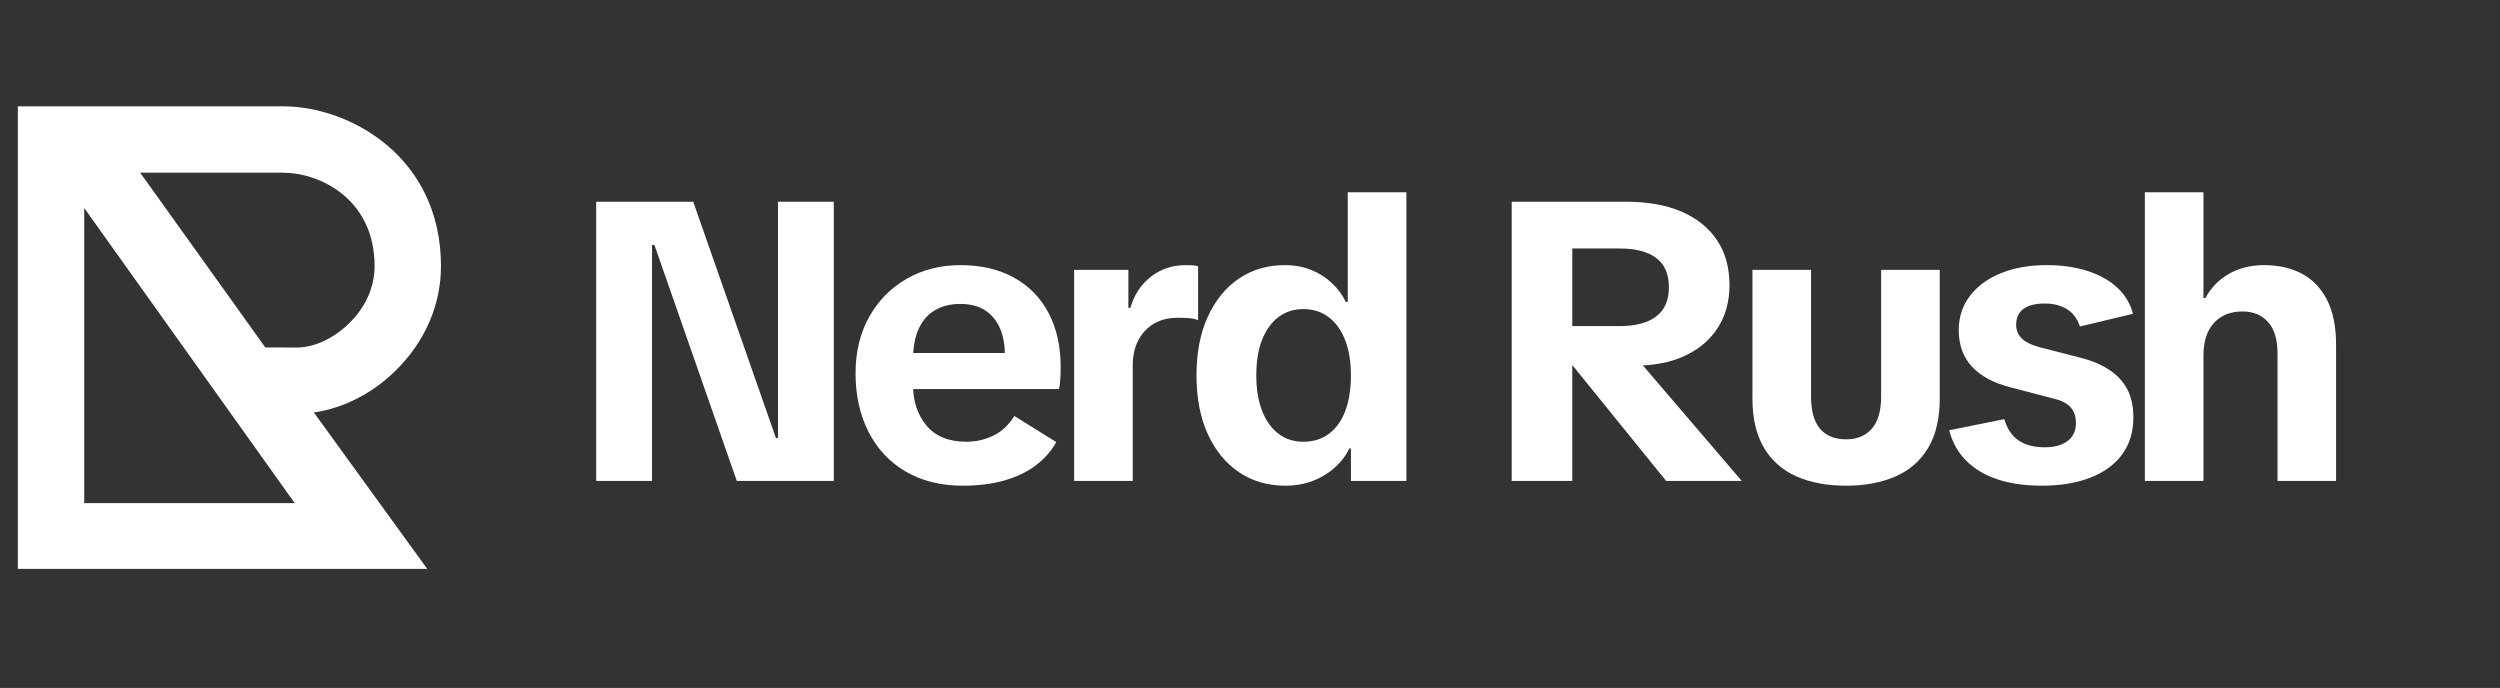
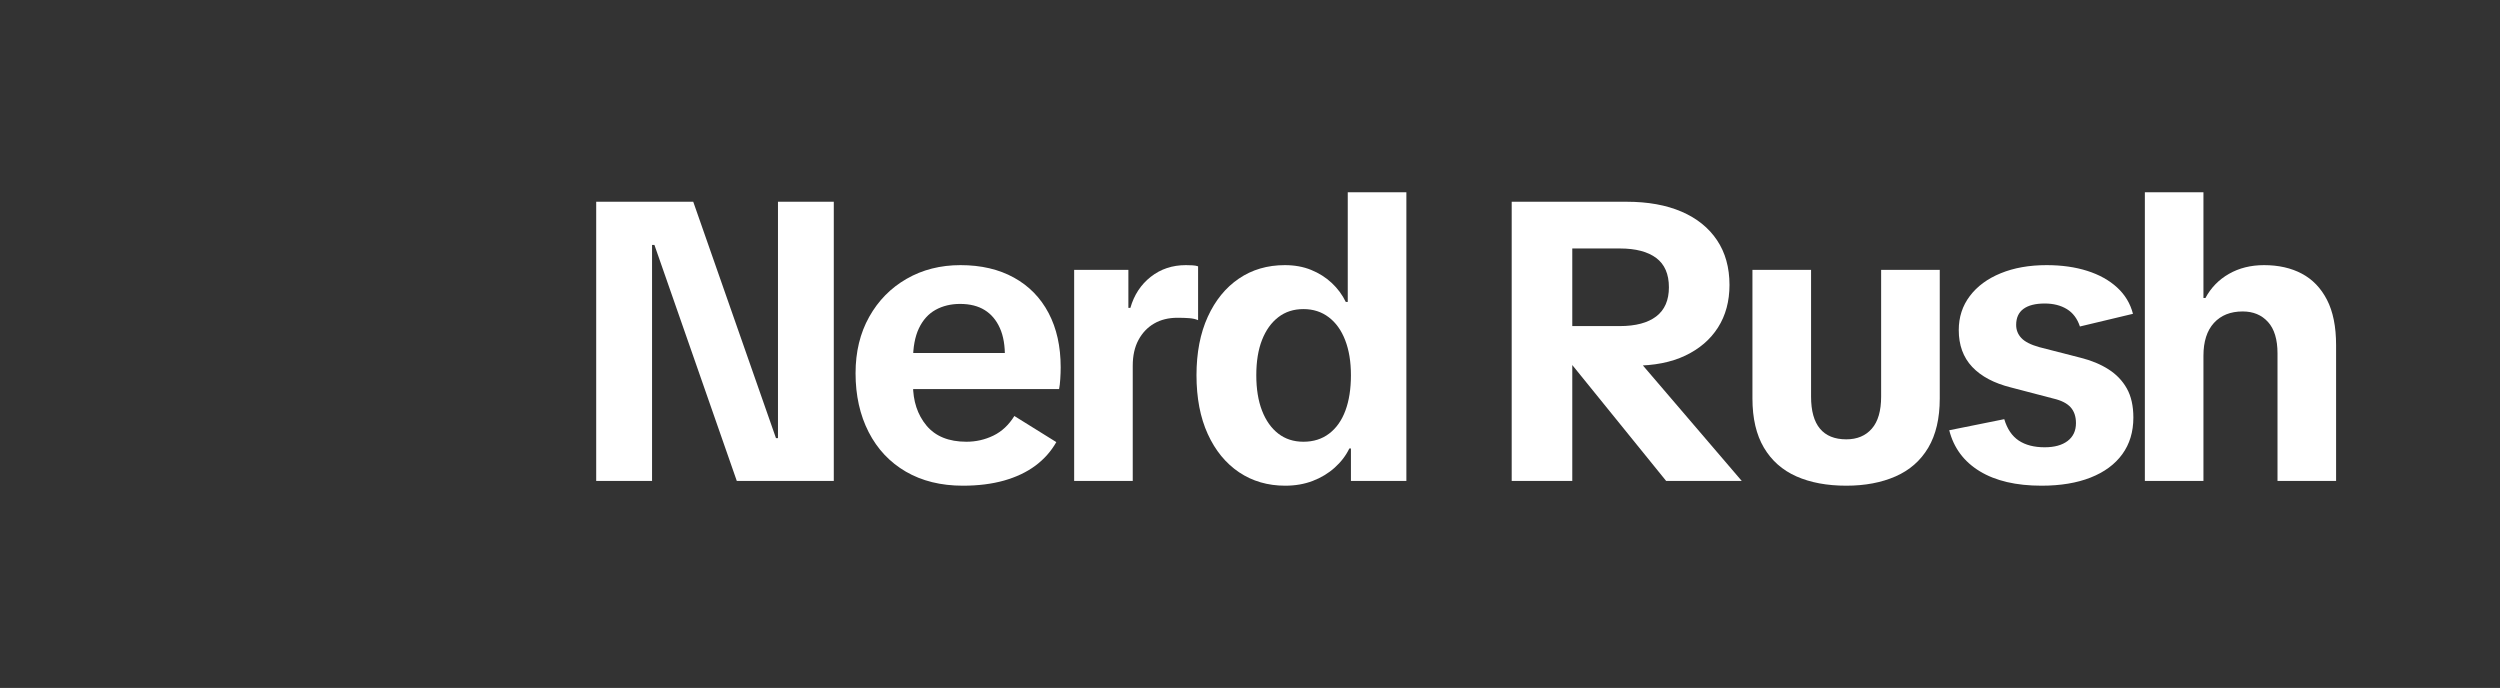
<svg xmlns="http://www.w3.org/2000/svg" width="1410" zoomAndPan="magnify" viewBox="0 0 1057.5 291" height="388" preserveAspectRatio="xMidYMid meet" version="1.0">
  <rect x="0" y="0" width="1057.5" height="291" fill="#333333" stroke="none" />
  <defs>
    <g />
    <clipPath id="3907a8da17">
-       <path d="M 7.543 44.961 L 186.555 44.961 L 186.555 240.617 L 7.543 240.617 Z M 7.543 44.961 " clip-rule="nonzero" />
-     </clipPath>
+       </clipPath>
    <clipPath id="99b5fc9541">
      <rect x="0" width="754" y="0" height="219" />
    </clipPath>
  </defs>
  <g clip-path="url(#3907a8da17)">
    <path fill="#ffffff" d="M 167.168 156.922 C 179.719 144.738 186.531 128.965 186.531 112.598 C 186.531 66.004 147.578 44.984 119.852 44.984 L 7.543 44.984 L 7.543 240.902 L 180.91 240.902 L 132.762 174.48 C 145.18 172.688 157.488 166.477 167.168 156.922 Z M 35.621 212.828 L 35.621 87.988 L 124.676 212.828 Z M 59.301 73.051 L 119.855 73.051 C 134.797 73.051 158.453 83.809 158.453 112.594 C 158.453 121.438 154.625 130.035 147.578 136.844 C 141.121 143.176 132.875 147.004 125.59 147.004 L 125.113 147.004 L 112.23 146.973 Z M 59.301 73.051 " fill-opacity="1" fill-rule="nonzero" />
  </g>
  <g transform="matrix(1, 0, 0, 1, 237, 36)">
    <g clip-path="url(#99b5fc9541)">
      <g fill="#ffffff" fill-opacity="1">
        <g transform="translate(0.959, 167.433)">
          <g>
            <path d="M 14.234 0 L 14.234 -118.094 L 55.281 -118.094 L 90.281 -18.094 L 91.125 -18.094 L 91.125 -118.094 L 114.734 -118.094 L 114.734 0 L 73.703 0 L 38.859 -99.828 L 37.859 -99.828 L 37.859 0 Z M 14.234 0 " />
          </g>
        </g>
      </g>
      <g fill="#ffffff" fill-opacity="1">
        <g transform="translate(117.871, 167.433)">
          <g>
            <path d="M 52.422 2.016 C 43.16 2.016 35.125 0.035 28.312 -3.922 C 21.5 -7.891 16.25 -13.473 12.562 -20.672 C 8.875 -27.879 7.031 -36.176 7.031 -45.562 C 7.031 -54.602 8.957 -62.555 12.812 -69.422 C 16.664 -76.297 21.941 -81.656 28.641 -85.5 C 35.336 -89.352 42.93 -91.281 51.422 -91.281 C 60.129 -91.281 67.664 -89.52 74.031 -86 C 80.395 -82.488 85.281 -77.492 88.688 -71.016 C 92.094 -64.547 93.797 -56.898 93.797 -48.078 C 93.797 -46.516 93.738 -44.863 93.625 -43.125 C 93.52 -41.395 93.352 -39.973 93.125 -38.859 L 18.922 -38.859 L 18.922 -54.109 L 76.375 -54.109 L 70.188 -52.094 C 70.289 -57.113 69.586 -61.301 68.078 -64.656 C 66.578 -68.008 64.43 -70.551 61.641 -72.281 C 58.848 -74.008 55.383 -74.875 51.25 -74.875 C 47.344 -74.875 43.879 -74.035 40.859 -72.359 C 37.848 -70.68 35.504 -68.082 33.828 -64.562 C 32.16 -61.051 31.328 -56.562 31.328 -51.094 L 31.328 -40.703 C 31.328 -33.773 33.223 -28.02 37.016 -23.438 C 40.816 -18.863 46.457 -16.578 53.938 -16.578 C 57.957 -16.578 61.754 -17.441 65.328 -19.172 C 68.898 -20.91 71.859 -23.676 74.203 -27.469 L 91.953 -16.422 C 89.723 -12.504 86.766 -9.176 83.078 -6.438 C 79.391 -3.707 74.977 -1.613 69.844 -0.156 C 64.707 1.289 58.898 2.016 52.422 2.016 Z M 52.422 2.016 " />
          </g>
        </g>
      </g>
      <g fill="#ffffff" fill-opacity="1">
        <g transform="translate(205.806, 167.433)">
          <g>
            <path d="M 11.562 0 L 11.562 -89.281 L 34.5 -89.281 L 34.5 -73.203 L 35.344 -73.203 C 36.906 -78.672 39.781 -83.051 43.969 -86.344 C 48.156 -89.633 53.098 -91.281 58.797 -91.281 C 59.797 -91.281 60.742 -91.254 61.641 -91.203 C 62.535 -91.148 63.316 -91.008 63.984 -90.781 L 63.984 -68 C 62.984 -68.445 61.754 -68.727 60.297 -68.844 C 58.848 -68.957 57.176 -69.016 55.281 -69.016 C 51.477 -69.016 48.18 -68.203 45.391 -66.578 C 42.598 -64.961 40.391 -62.645 38.766 -59.625 C 37.148 -56.613 36.344 -52.988 36.344 -48.75 L 36.344 0 Z M 11.562 0 " />
          </g>
        </g>
      </g>
      <g fill="#ffffff" fill-opacity="1">
        <g transform="translate(262.084, 167.433)">
          <g>
            <path d="M 44.562 2.016 C 37.188 2.016 30.676 0.117 25.031 -3.672 C 19.395 -7.473 14.984 -12.863 11.797 -19.844 C 8.617 -26.82 7.031 -35.113 7.031 -44.719 C 7.031 -54.207 8.617 -62.441 11.797 -69.422 C 14.984 -76.398 19.367 -81.785 24.953 -85.578 C 30.535 -89.379 37.016 -91.281 44.391 -91.281 C 48.516 -91.281 52.223 -90.609 55.516 -89.266 C 58.816 -87.93 61.723 -86.094 64.234 -83.75 C 66.742 -81.406 68.727 -78.723 70.188 -75.703 L 71.016 -75.703 L 71.016 -122.109 L 95.812 -122.109 L 95.812 0 L 72.359 0 L 72.359 -13.734 L 71.688 -13.734 C 70.238 -10.723 68.172 -8.016 65.484 -5.609 C 62.805 -3.211 59.707 -1.344 56.188 0 C 52.676 1.344 48.801 2.016 44.562 2.016 Z M 52.266 -16.578 C 56.504 -16.578 60.129 -17.723 63.141 -20.016 C 66.16 -22.305 68.453 -25.547 70.016 -29.734 C 71.578 -33.922 72.359 -38.914 72.359 -44.719 C 72.359 -50.414 71.547 -55.359 69.922 -59.547 C 68.305 -63.734 65.988 -66.969 62.969 -69.25 C 59.957 -71.539 56.391 -72.688 52.266 -72.688 C 48.129 -72.688 44.582 -71.539 41.625 -69.25 C 38.664 -66.969 36.375 -63.758 34.75 -59.625 C 33.133 -55.5 32.328 -50.531 32.328 -44.719 C 32.328 -38.914 33.133 -33.922 34.75 -29.734 C 36.375 -25.547 38.664 -22.305 41.625 -20.016 C 44.582 -17.723 48.129 -16.578 52.266 -16.578 Z M 52.266 -16.578 " />
          </g>
        </g>
      </g>
      <g fill="#ffffff" fill-opacity="1">
        <g transform="translate(357.557, 167.433)">
          <g />
        </g>
      </g>
      <g fill="#ffffff" fill-opacity="1">
        <g transform="translate(388.543, 167.433)">
          <g>
            <path d="M 13.906 0 L 13.906 -118.094 L 62.484 -118.094 C 71.523 -118.094 79.281 -116.695 85.75 -113.906 C 92.227 -111.113 97.227 -107.094 100.75 -101.844 C 104.27 -96.594 106.031 -90.281 106.031 -82.906 C 106.031 -75.988 104.41 -69.988 101.172 -64.906 C 97.93 -59.82 93.32 -55.859 87.344 -53.016 C 81.375 -50.172 74.145 -48.75 65.656 -48.75 L 54.938 -48.75 L 54.938 -58.125 L 32.156 -58.125 L 32.156 -65.5 L 59.625 -65.5 C 66.332 -65.5 71.473 -66.863 75.047 -69.594 C 78.617 -72.332 80.406 -76.438 80.406 -81.906 C 80.406 -87.488 78.617 -91.617 75.047 -94.297 C 71.473 -96.984 66.332 -98.328 59.625 -98.328 L 33.828 -98.328 L 39.531 -103.188 L 39.531 0 Z M 79.234 0 L 29.312 -61.641 L 58.453 -61.641 L 111.219 0 Z M 79.234 0 " />
          </g>
        </g>
      </g>
      <g fill="#ffffff" fill-opacity="1">
        <g transform="translate(493.563, 167.433)">
          <g>
            <path d="M 50.422 2.016 C 42.266 2.016 35.227 0.703 29.312 -1.922 C 23.395 -4.547 18.816 -8.594 15.578 -14.062 C 12.336 -19.539 10.719 -26.469 10.719 -34.844 L 10.719 -89.281 L 35.516 -89.281 L 35.516 -35.672 C 35.516 -29.641 36.77 -25.117 39.281 -22.109 C 41.789 -19.098 45.504 -17.594 50.422 -17.594 C 54.992 -17.594 58.594 -19.098 61.219 -22.109 C 63.844 -25.117 65.156 -29.641 65.156 -35.672 L 65.156 -89.281 L 89.953 -89.281 L 89.953 -34.844 C 89.953 -26.469 88.332 -19.539 85.094 -14.062 C 81.852 -8.594 77.242 -4.547 71.266 -1.922 C 65.297 0.703 58.348 2.016 50.422 2.016 Z M 50.422 2.016 " />
          </g>
        </g>
      </g>
      <g fill="#ffffff" fill-opacity="1">
        <g transform="translate(582.336, 167.433)">
          <g>
            <path d="M 44.219 2.016 C 33.5 2.016 24.789 -0.02 18.094 -4.094 C 11.395 -8.176 7.094 -13.957 5.188 -21.438 L 28.469 -26.125 C 29.695 -22 31.734 -18.984 34.578 -17.078 C 37.43 -15.18 41.094 -14.234 45.562 -14.234 C 49.688 -14.234 52.922 -15.125 55.266 -16.906 C 57.617 -18.695 58.797 -21.211 58.797 -24.453 C 58.797 -27.242 58.039 -29.477 56.531 -31.156 C 55.02 -32.832 52.594 -34.062 49.25 -34.844 L 31.328 -39.531 C 24.18 -41.312 18.707 -44.211 14.906 -48.234 C 11.113 -52.254 9.219 -57.445 9.219 -63.812 C 9.219 -69.289 10.781 -74.094 13.906 -78.219 C 17.031 -82.352 21.383 -85.562 26.969 -87.844 C 32.551 -90.133 39.023 -91.281 46.391 -91.281 C 52.754 -91.281 58.477 -90.473 63.562 -88.859 C 68.645 -87.242 72.859 -84.898 76.203 -81.828 C 79.555 -78.754 81.789 -75.039 82.906 -70.688 L 60.469 -65.328 C 59.352 -68.672 57.508 -71.125 54.938 -72.688 C 52.375 -74.258 49.25 -75.047 45.562 -75.047 C 41.656 -75.047 38.664 -74.289 36.594 -72.781 C 34.531 -71.27 33.5 -69.008 33.5 -66 C 33.5 -63.875 34.223 -62.031 35.672 -60.469 C 37.129 -58.906 39.645 -57.617 43.219 -56.609 L 60.797 -52.094 C 65.266 -50.977 69.172 -49.359 72.516 -47.234 C 75.867 -45.109 78.469 -42.398 80.312 -39.109 C 82.156 -35.816 83.078 -31.711 83.078 -26.797 C 83.078 -20.766 81.516 -15.598 78.391 -11.297 C 75.266 -7.004 70.797 -3.711 64.984 -1.422 C 59.18 0.867 52.258 2.016 44.219 2.016 Z M 44.219 2.016 " />
          </g>
        </g>
      </g>
      <g fill="#ffffff" fill-opacity="1">
        <g transform="translate(658.713, 167.433)">
          <g>
            <path d="M 11.562 0 L 11.562 -122.109 L 36.344 -122.109 L 36.344 -77.391 L 37.188 -77.391 C 39.531 -81.742 42.848 -85.145 47.141 -87.594 C 51.441 -90.051 56.383 -91.281 61.969 -91.281 C 68.113 -91.281 73.445 -90.078 77.969 -87.672 C 82.488 -85.273 86.031 -81.594 88.594 -76.625 C 91.164 -71.656 92.453 -65.266 92.453 -57.453 L 92.453 0 L 67.672 0 L 67.672 -53.938 C 67.672 -59.852 66.328 -64.289 63.641 -67.25 C 60.961 -70.207 57.395 -71.688 52.938 -71.688 C 47.789 -71.688 43.738 -70.066 40.781 -66.828 C 37.82 -63.586 36.344 -58.957 36.344 -52.938 L 36.344 0 Z M 11.562 0 " />
          </g>
        </g>
      </g>
    </g>
  </g>
</svg>